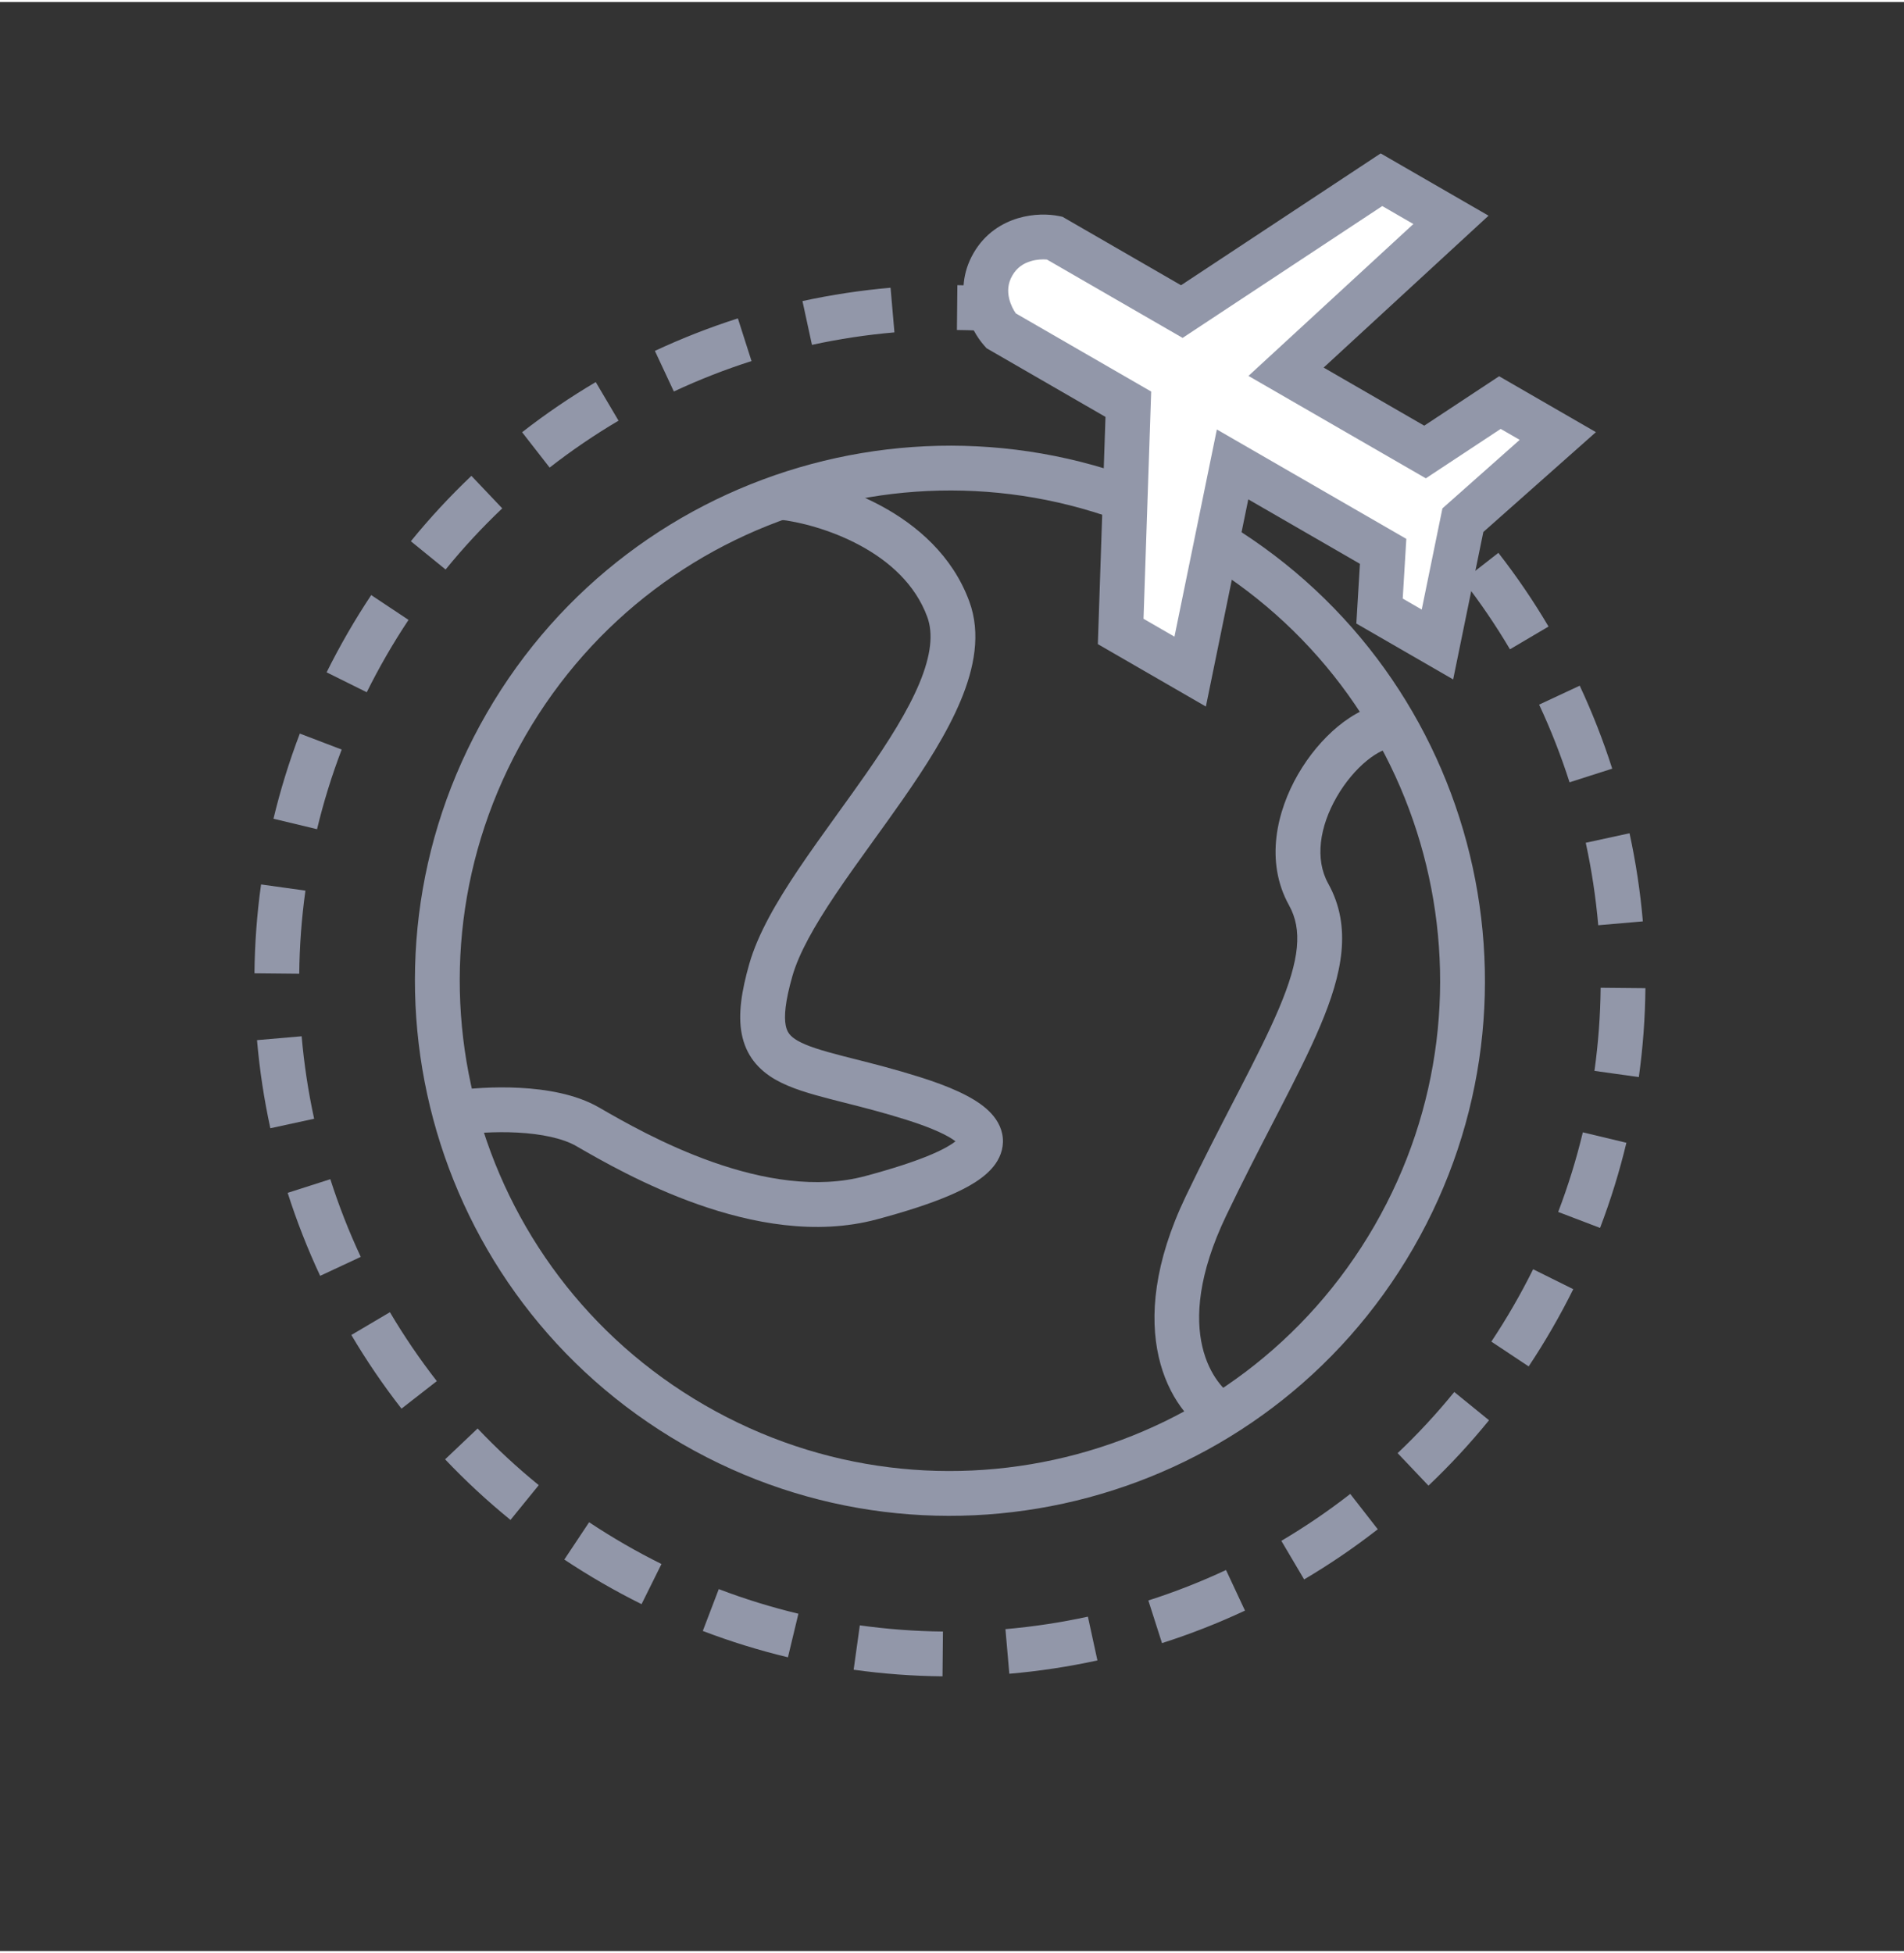
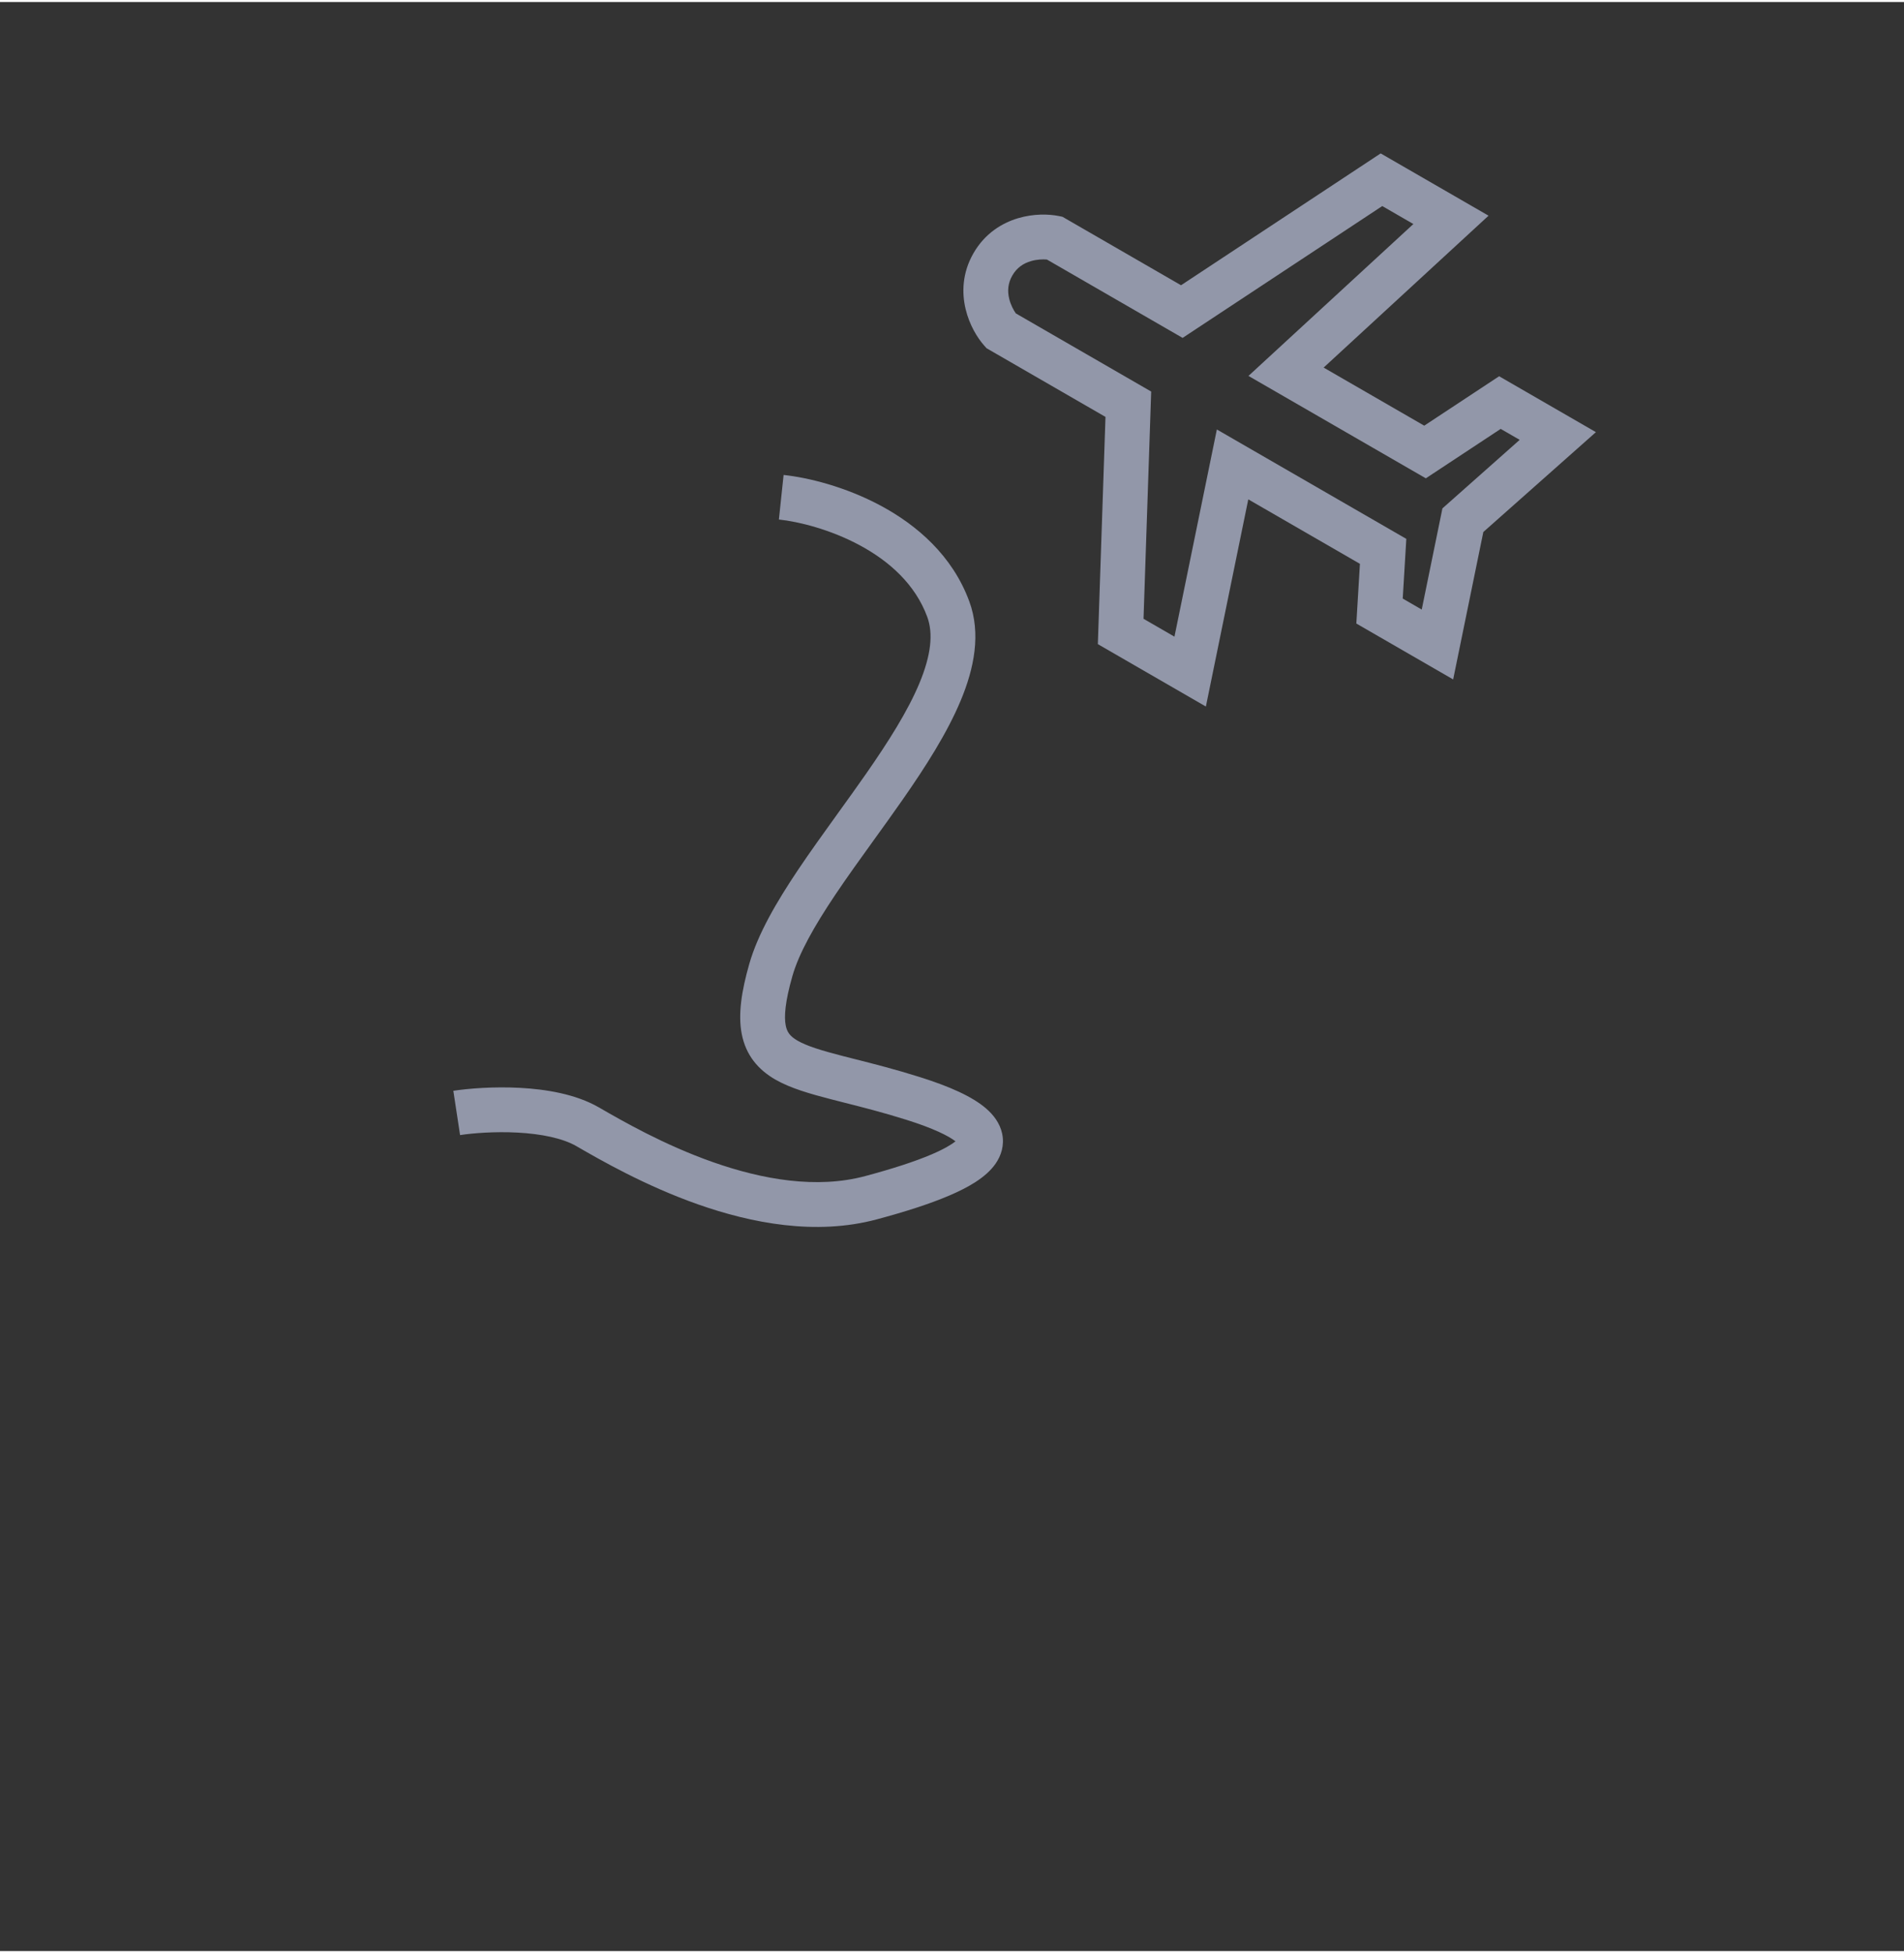
<svg xmlns="http://www.w3.org/2000/svg" width="78" height="80" viewBox="0 0 85 87" fill="none">
  <rect x="0" y="0" width="85" height="87" fill="#333333" stroke="none" />
-   <path fill-rule="evenodd" clip-rule="evenodd" d="M61.357 54.629C67.399 44.163 63.813 30.781 53.348 24.739C42.883 18.697 29.501 22.283 23.459 32.748C17.417 43.213 21.002 56.595 31.468 62.637C41.933 68.68 55.315 65.094 61.357 54.629ZM63.089 55.629C69.683 44.207 65.77 29.602 54.348 23.007C42.926 16.413 28.321 20.326 21.727 31.748C15.132 43.17 19.046 57.775 30.468 64.37C41.889 70.964 56.495 67.05 63.089 55.629Z" fill="#9297A9" />
-   <path fill-rule="evenodd" clip-rule="evenodd" d="M59.623 17.852L58.516 19.518C58.002 19.176 57.473 18.848 56.93 18.535C56.388 18.221 55.839 17.928 55.286 17.653L56.175 15.862C56.766 16.155 57.351 16.468 57.93 16.803C58.51 17.137 59.074 17.487 59.623 17.852ZM53.441 14.665L52.728 16.534C51.557 16.087 50.37 15.721 49.173 15.434L49.64 13.489C50.919 13.796 52.189 14.188 53.441 14.665ZM46.707 12.934L46.431 14.915C45.196 14.743 43.956 14.652 42.72 14.64L42.74 12.64C44.061 12.653 45.386 12.75 46.707 12.934ZM39.757 12.754L39.93 14.747C38.691 14.854 37.461 15.04 36.248 15.304L35.824 13.349C37.119 13.068 38.433 12.869 39.757 12.754ZM32.941 14.122L33.55 16.027C32.368 16.405 31.21 16.858 30.083 17.385L29.236 15.573C30.441 15.01 31.678 14.526 32.941 14.122ZM26.596 16.965L27.613 18.688C26.549 19.316 25.521 20.015 24.537 20.782L23.308 19.204C24.359 18.384 25.458 17.637 26.596 16.965ZM21.045 21.151L22.422 22.602C21.529 23.449 20.684 24.359 19.893 25.332L18.342 24.07C19.187 23.03 20.091 22.057 21.045 21.151ZM16.572 26.473L18.238 27.581C17.896 28.095 17.568 28.623 17.254 29.166C16.941 29.709 16.647 30.257 16.373 30.81L14.581 29.921C14.874 29.331 15.188 28.745 15.522 28.166C15.857 27.587 16.207 27.022 16.572 26.473ZM13.385 32.655L15.254 33.368C14.807 34.539 14.441 35.726 14.154 36.923L12.209 36.456C12.516 35.177 12.907 33.907 13.385 32.655ZM11.654 39.389L13.635 39.665C13.463 40.9 13.371 42.14 13.359 43.376L11.36 43.356C11.372 42.035 11.47 40.71 11.654 39.389ZM11.474 46.339L13.466 46.166C13.574 47.405 13.76 48.635 14.024 49.848L12.069 50.272C11.788 48.977 11.588 47.663 11.474 46.339ZM12.842 53.156L14.747 52.546C15.125 53.728 15.578 54.886 16.105 56.013L14.293 56.86C13.73 55.656 13.246 54.418 12.842 53.156ZM15.685 59.5L17.407 58.483C18.036 59.547 18.735 60.575 19.501 61.559L17.924 62.788C17.104 61.737 16.357 60.638 15.685 59.5ZM19.871 65.051L21.322 63.674C22.169 64.567 23.079 65.412 24.052 66.203L22.79 67.755C21.75 66.909 20.776 66.005 19.871 65.051ZM25.193 69.524C25.742 69.889 26.306 70.239 26.886 70.574C27.465 70.908 28.05 71.222 28.641 71.515L29.53 69.723C28.977 69.449 28.428 69.155 27.886 68.842C27.343 68.528 26.814 68.2 26.3 67.859L25.193 69.524ZM31.375 72.711L32.088 70.843C33.259 71.29 34.446 71.655 35.643 71.942L35.176 73.887C33.896 73.58 32.627 73.189 31.375 72.711ZM38.109 74.442L38.385 72.461C39.62 72.633 40.859 72.725 42.096 72.737L42.076 74.737C40.755 74.724 39.429 74.626 38.109 74.442ZM45.059 74.622L44.886 72.63C46.125 72.522 47.355 72.336 48.567 72.073L48.992 74.027C47.697 74.308 46.383 74.508 45.059 74.622ZM51.875 73.254L51.266 71.35C52.448 70.972 53.606 70.518 54.733 69.991L55.58 71.803C54.375 72.366 53.138 72.851 51.875 73.254ZM58.22 70.411L57.203 68.689C58.267 68.06 59.295 67.362 60.279 66.595L61.508 68.172C60.456 68.992 59.358 69.739 58.22 70.411ZM63.771 66.225L62.394 64.774C63.287 63.928 64.132 63.017 64.923 62.045L66.474 63.306C65.629 64.346 64.725 65.32 63.771 66.225ZM68.244 60.903L66.578 59.796C66.92 59.282 67.248 58.753 67.561 58.211C67.875 57.668 68.168 57.12 68.443 56.566L70.235 57.455C69.942 58.046 69.628 58.631 69.293 59.211C68.959 59.79 68.609 60.354 68.244 60.903ZM71.431 54.721L69.562 54.008C70.009 52.837 70.375 51.65 70.662 50.454L72.607 50.92C72.3 52.2 71.909 53.469 71.431 54.721ZM73.162 47.988L71.181 47.711C71.353 46.476 71.445 45.237 71.457 44.001L73.456 44.02C73.444 45.342 73.346 46.667 73.162 47.988ZM73.342 41.038L71.35 41.21C71.242 39.971 71.056 38.741 70.792 37.529L72.747 37.104C73.028 38.399 73.228 39.713 73.342 41.038ZM71.974 34.221L70.069 34.83C69.691 33.648 69.238 32.49 68.711 31.363L70.523 30.517C71.086 31.721 71.57 32.958 71.974 34.221ZM69.131 27.877L67.409 28.893C66.78 27.829 66.081 26.801 65.315 25.817L66.892 24.588C67.712 25.64 68.459 26.739 69.131 27.877ZM64.945 22.326L63.494 23.702C62.647 22.809 61.737 21.964 60.764 21.174L62.026 19.622C63.066 20.467 64.04 21.371 64.945 22.326Z" fill="#9297A9" />
  <path fill-rule="evenodd" clip-rule="evenodd" d="M39.327 22.487C40.916 23.342 42.516 24.698 43.272 26.755C43.803 28.198 43.489 29.745 42.888 31.183C42.283 32.633 41.317 34.14 40.305 35.592C39.867 36.221 39.428 36.829 38.998 37.425C38.402 38.252 37.822 39.056 37.278 39.867C36.353 41.247 35.666 42.461 35.374 43.483C35.046 44.63 35.001 45.288 35.076 45.679C35.133 45.977 35.264 46.165 35.607 46.363C36.02 46.601 36.643 46.794 37.609 47.044C37.789 47.09 37.977 47.138 38.175 47.188C38.996 47.396 39.971 47.643 41.056 47.985C42.387 48.404 43.401 48.854 44.019 49.387C44.338 49.662 44.638 50.033 44.74 50.517C44.848 51.035 44.692 51.498 44.445 51.854C44.012 52.479 43.194 52.928 42.372 53.279C41.494 53.654 40.386 54.006 39.143 54.339C36.413 55.071 33.541 54.507 31.169 53.673C28.789 52.836 26.785 51.679 25.746 51.079L25.736 51.073C25.115 50.714 24.159 50.523 23.11 50.466C22.087 50.411 21.108 50.49 20.539 50.577L20.238 48.6C20.929 48.495 22.046 48.406 23.218 48.469C24.364 48.531 25.702 48.744 26.736 49.341C27.768 49.937 29.636 51.014 31.832 51.786C34.044 52.564 36.462 52.987 38.626 52.407C39.829 52.085 40.834 51.761 41.587 51.44C42.152 51.198 42.483 50.995 42.657 50.856C42.342 50.611 41.672 50.275 40.455 49.892C39.43 49.57 38.522 49.339 37.703 49.132C37.5 49.08 37.301 49.03 37.108 48.98C36.182 48.74 35.293 48.491 34.607 48.095C33.852 47.658 33.297 47.019 33.112 46.057C32.945 45.188 33.102 44.154 33.451 42.933C33.836 41.589 34.678 40.154 35.617 38.753C36.167 37.933 36.795 37.062 37.416 36.199C37.845 35.605 38.27 35.014 38.664 34.449C39.664 33.013 40.525 31.653 41.043 30.413C41.565 29.16 41.669 28.191 41.395 27.446C40.864 26.002 39.71 24.964 38.379 24.248C37.047 23.532 35.633 23.191 34.772 23.1L34.982 21.111C36.07 21.226 37.74 21.633 39.327 22.487Z" fill="#9297A9" />
-   <path fill-rule="evenodd" clip-rule="evenodd" d="M59.678 35.477C58.907 36.813 58.691 38.263 59.295 39.349C60.38 41.304 59.902 43.419 58.947 45.683C58.462 46.833 57.819 48.099 57.102 49.489C57.017 49.653 56.931 49.819 56.845 49.988C56.191 51.253 55.478 52.634 54.743 54.168C52.218 59.438 54.299 61.807 55.114 62.278L54.114 64.01C52.171 62.888 50.083 59.266 52.939 53.304C53.688 51.741 54.415 50.333 55.068 49.069C55.155 48.901 55.24 48.735 55.325 48.572C56.046 47.173 56.654 45.973 57.104 44.906C58.02 42.734 58.15 41.409 57.546 40.32C56.459 38.363 57.001 36.114 57.946 34.477C58.43 33.639 59.054 32.892 59.73 32.335C60.387 31.792 61.186 31.354 62.018 31.3L62.147 33.296C61.904 33.311 61.498 33.469 61.003 33.877C60.526 34.27 60.053 34.828 59.678 35.477Z" fill="#9297A9" />
-   <path d="M44.685 14.67L50.372 17.954L50.031 28.097L53.133 29.888L55.025 20.64L61.747 24.521L61.587 27.186L64.172 28.679L65.307 23.13L69.545 19.372L66.96 17.88L63.618 20.086L57.413 16.504L64.775 9.724L61.672 7.933L52.76 13.818L47.073 10.534C46.456 10.408 45.044 10.466 44.328 11.707C43.611 12.947 44.267 14.199 44.685 14.67Z" fill="white" />
  <path fill-rule="evenodd" clip-rule="evenodd" d="M45.349 13.899L51.392 17.388L51.05 27.531L52.431 28.329L54.324 19.081L62.782 23.964L62.622 26.629L63.47 27.119L64.394 22.603L67.843 19.544L66.995 19.055L63.653 21.261L55.735 16.69L63.097 9.91L61.708 9.108L52.795 14.993L46.737 11.495C46.555 11.479 46.29 11.487 46.021 11.567C45.697 11.662 45.4 11.85 45.194 12.207C44.987 12.564 44.974 12.915 45.053 13.244C45.119 13.516 45.244 13.749 45.349 13.899ZM43.109 13.711C42.934 12.986 42.951 12.091 43.462 11.207C43.972 10.323 44.739 9.861 45.454 9.649C46.147 9.444 46.821 9.462 47.273 9.554L47.432 9.587L52.725 12.643L61.637 6.758L66.453 9.538L59.091 16.318L63.582 18.911L66.925 16.705L71.246 19.2L66.22 23.657L64.873 30.238L60.551 27.743L60.711 25.078L55.727 22.2L53.834 31.448L49.011 28.663L49.352 18.52L44.044 15.455L43.936 15.334C43.63 14.989 43.277 14.413 43.109 13.711Z" fill="#9297A9" />
</svg>